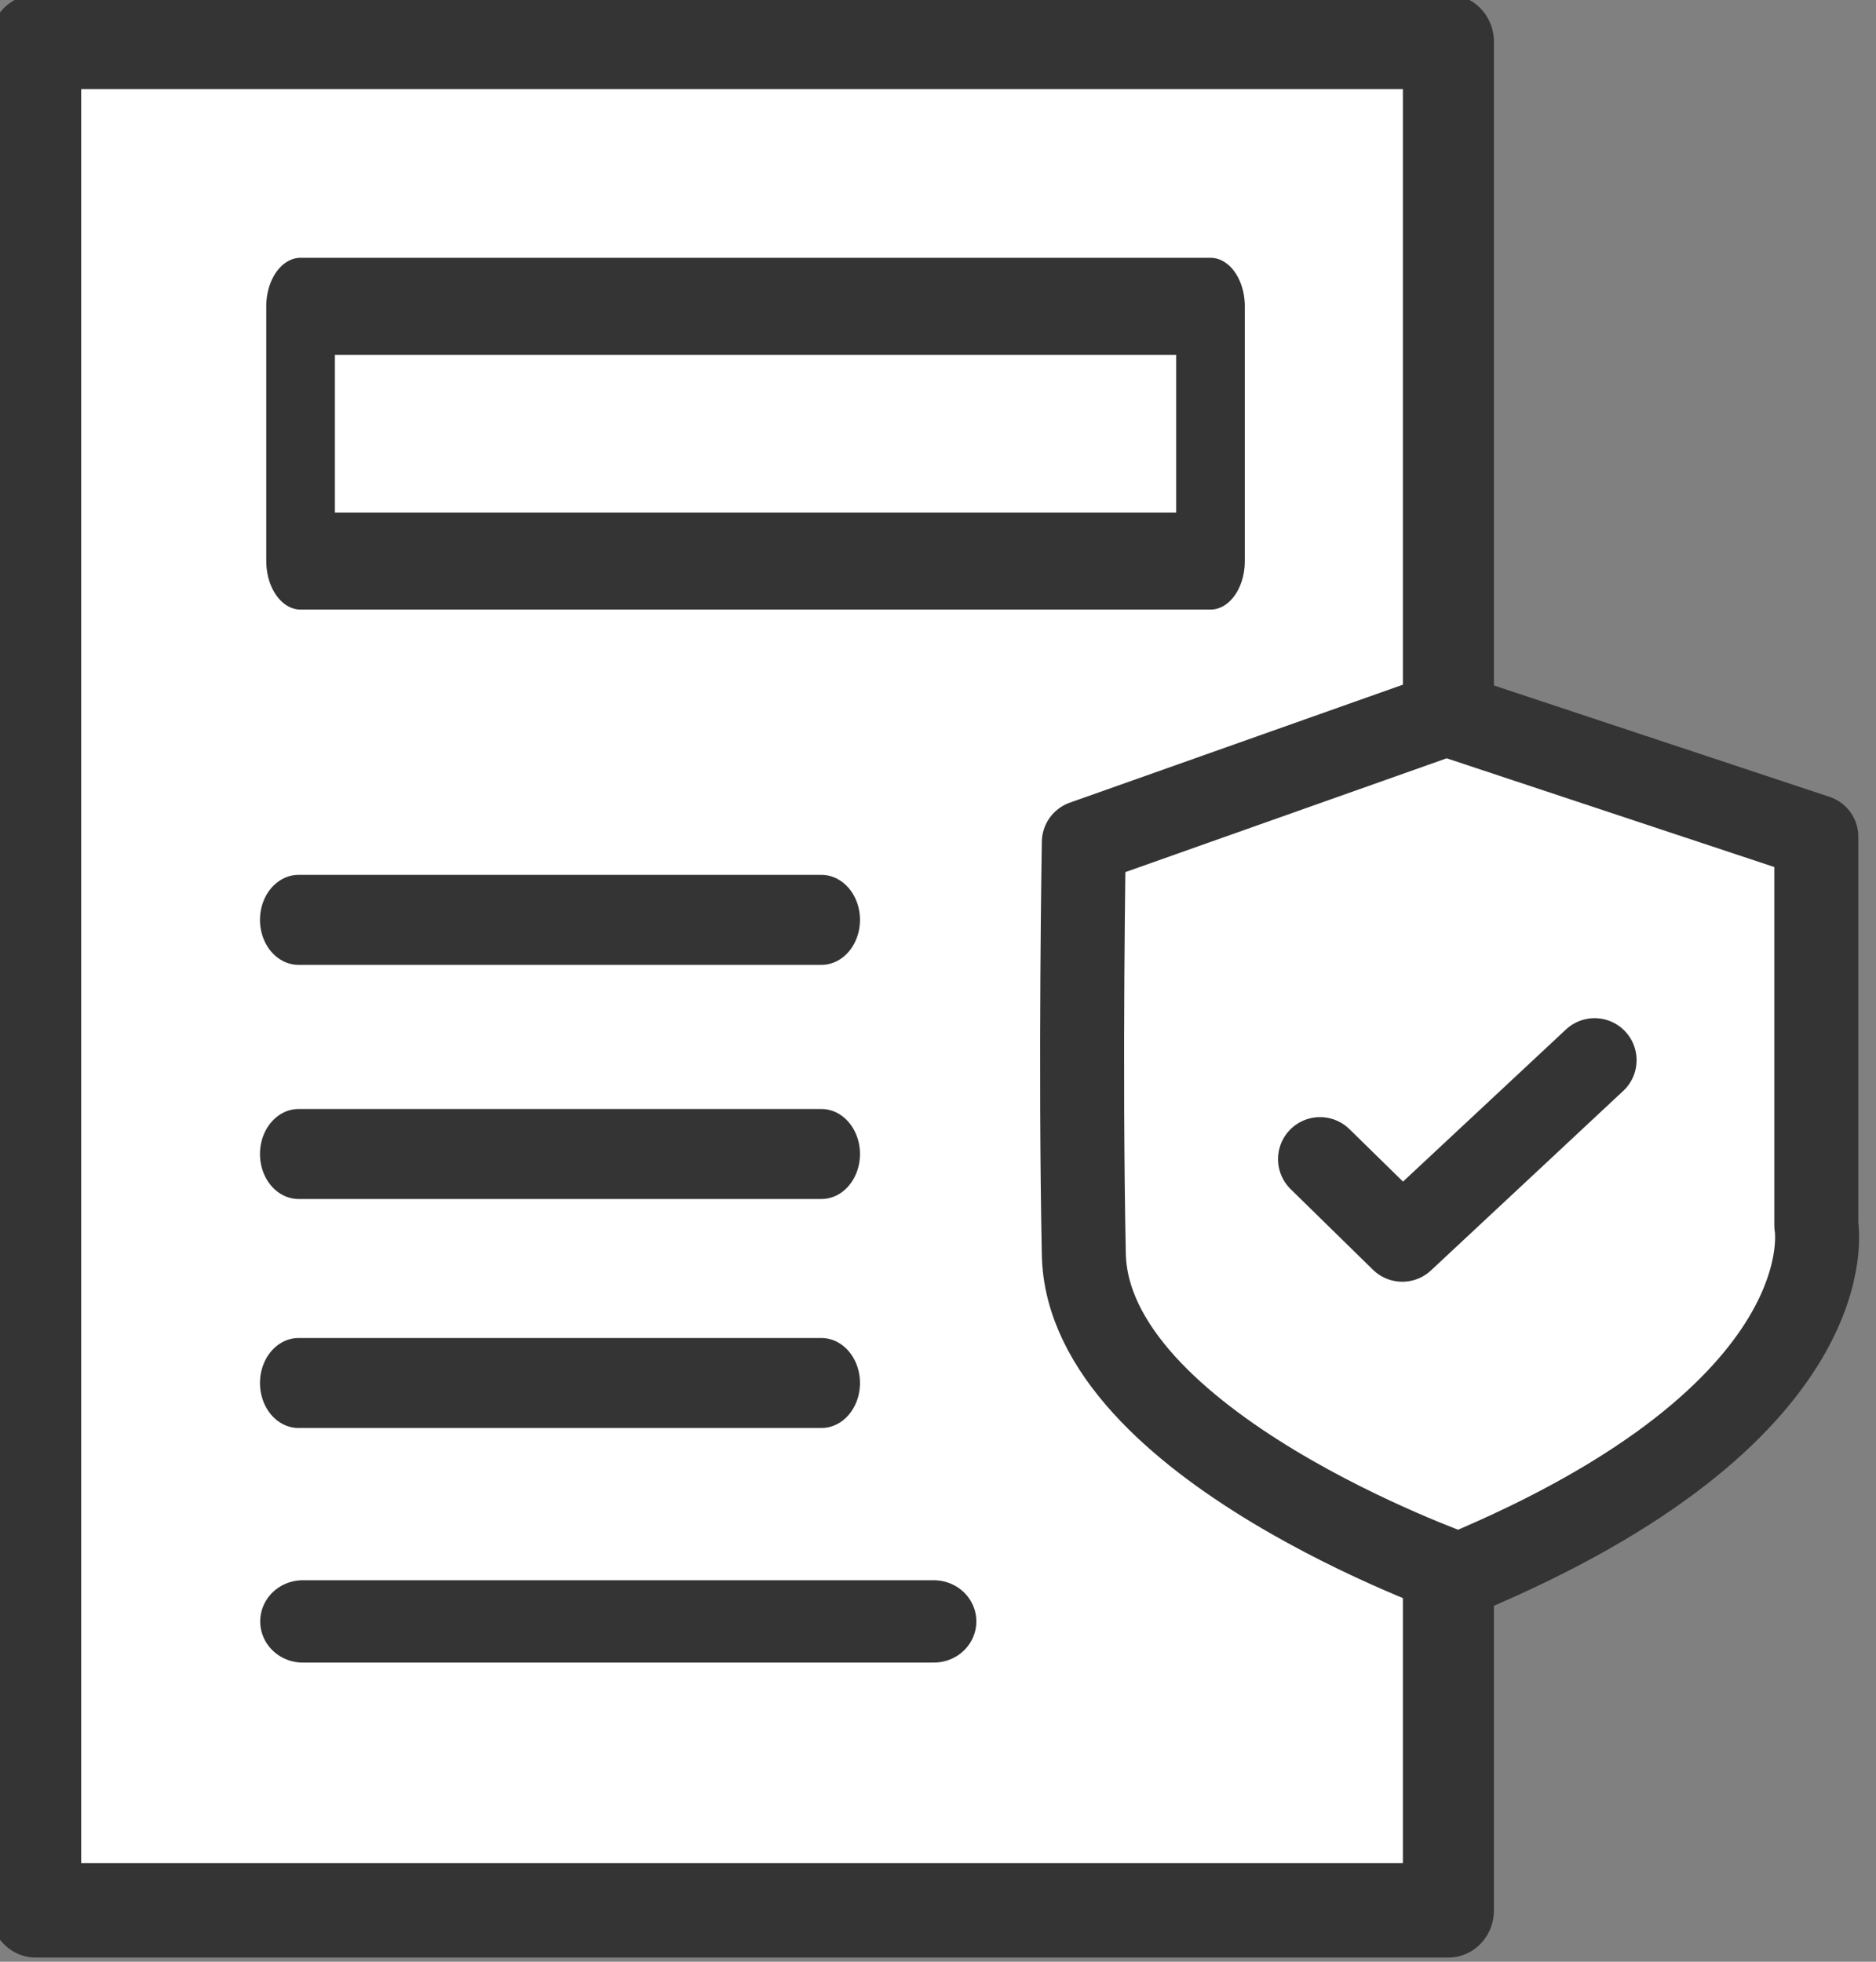
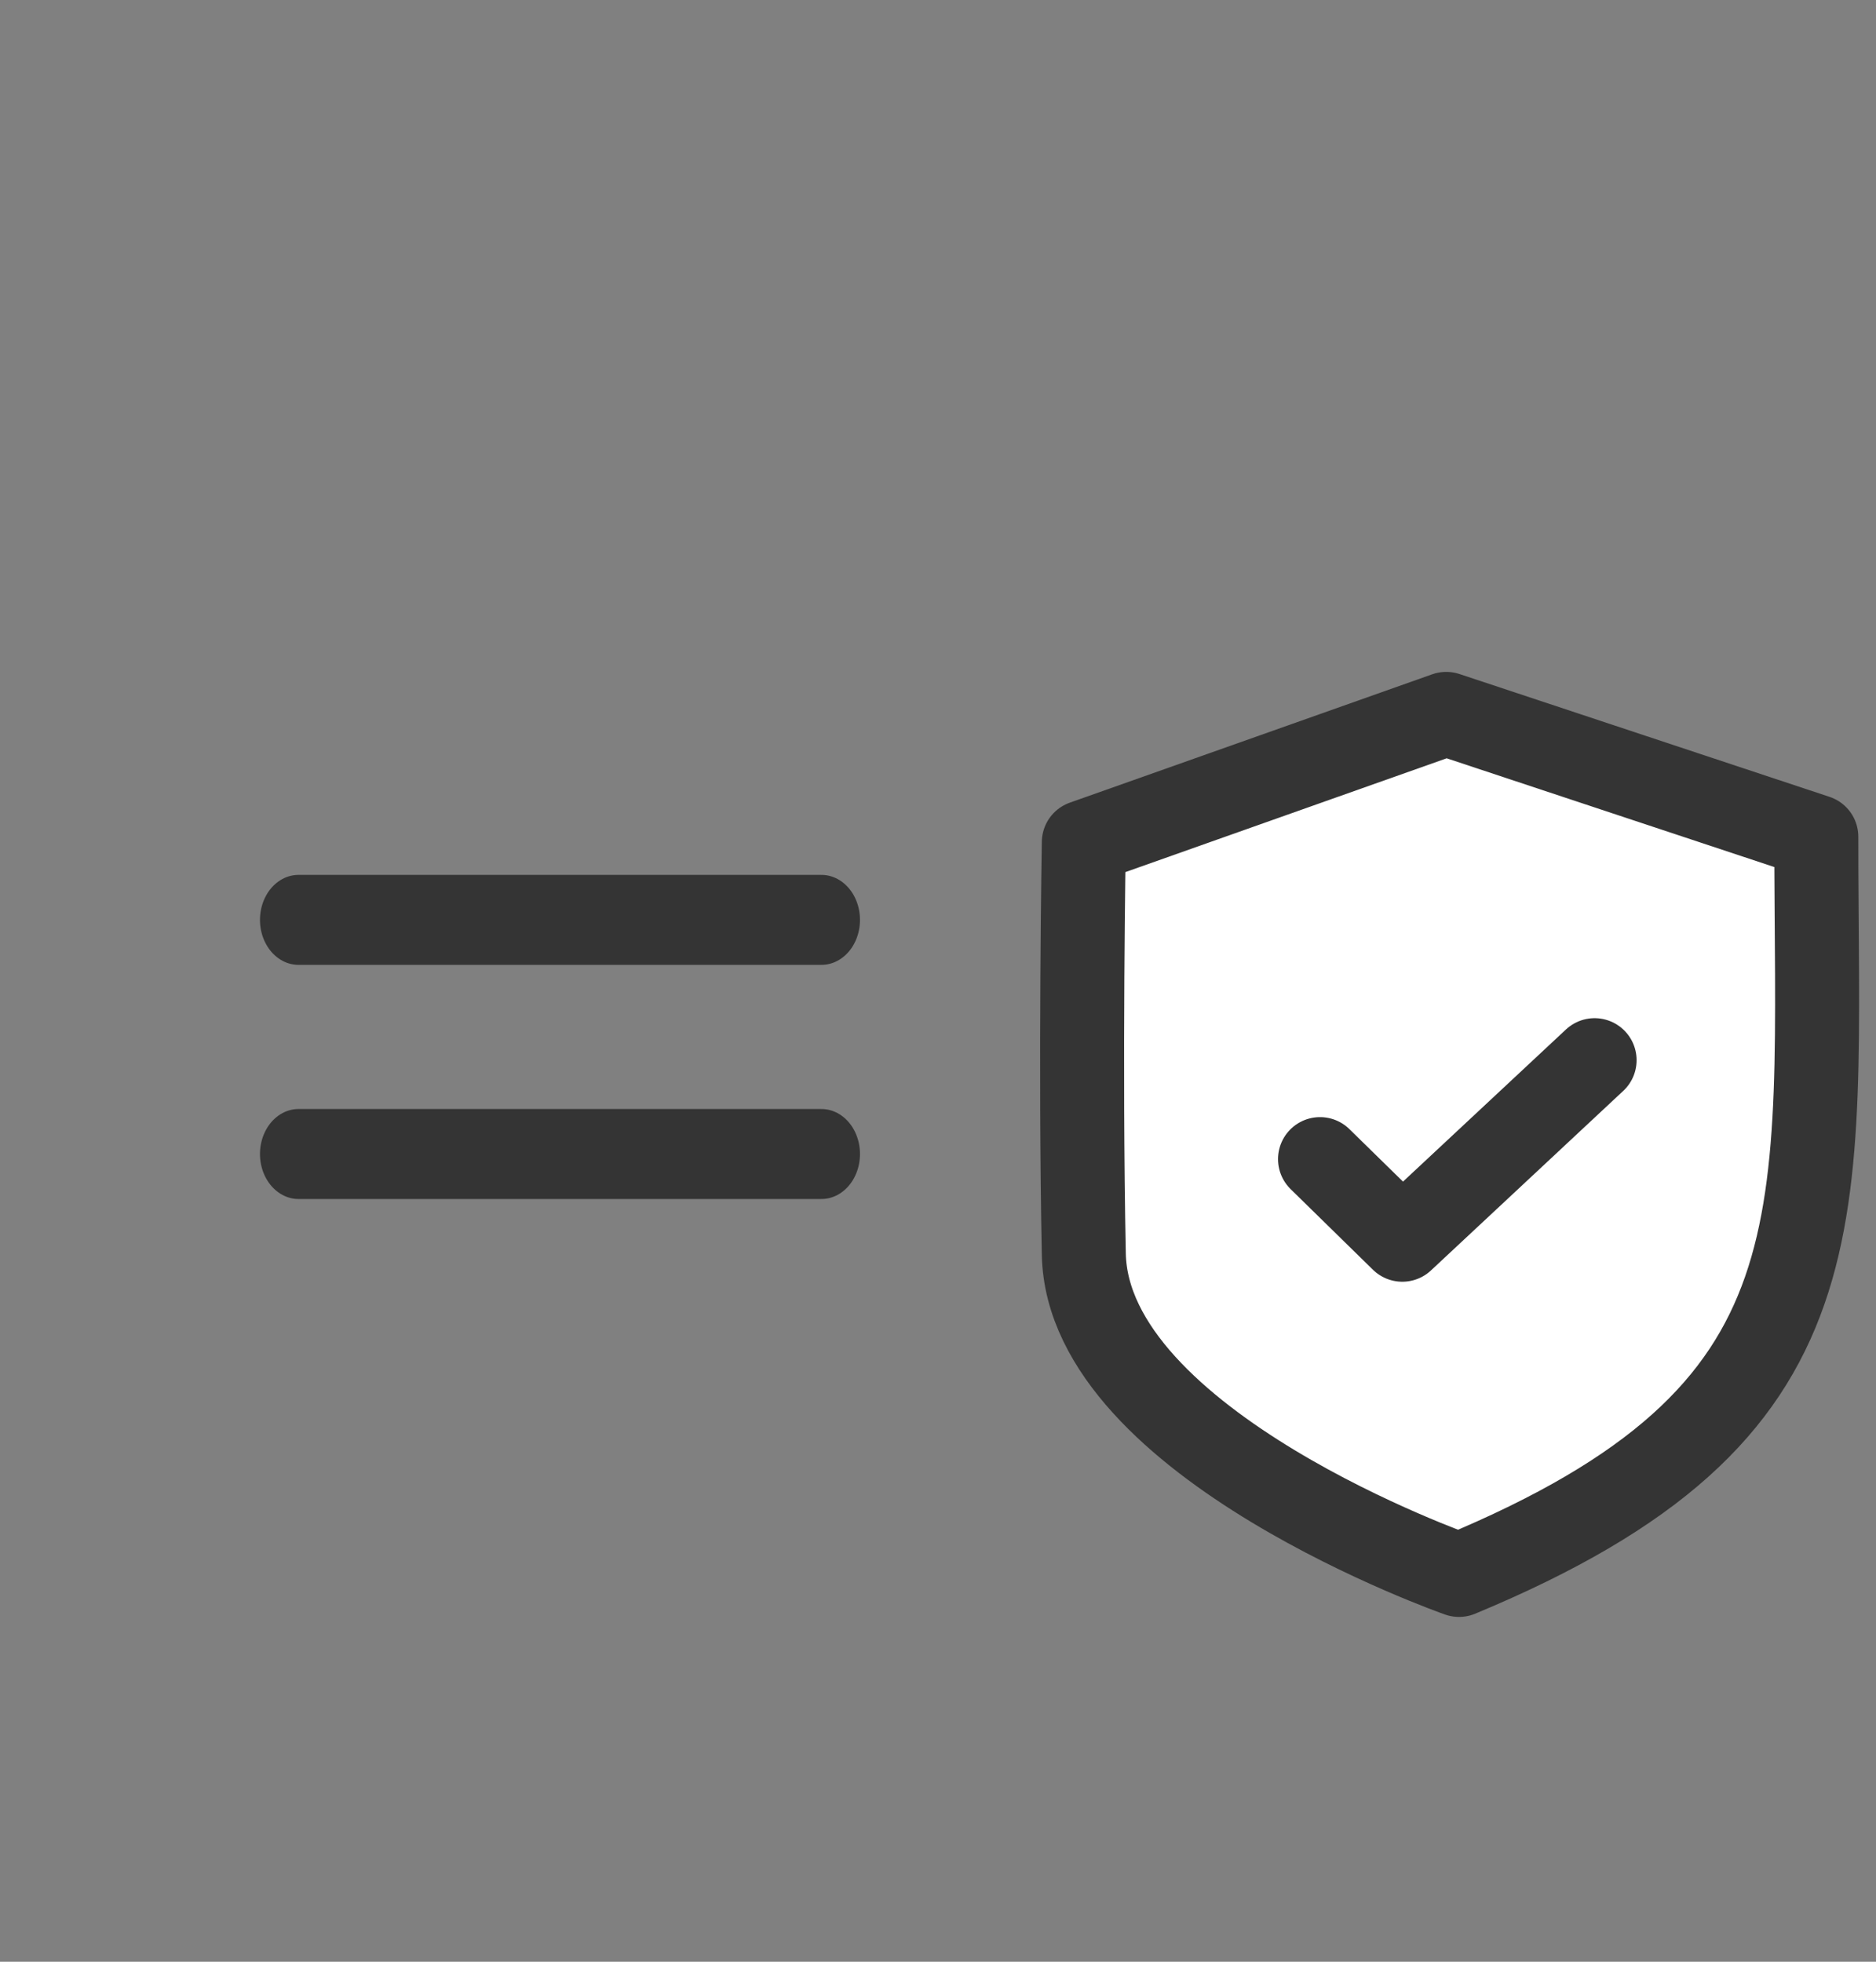
<svg xmlns="http://www.w3.org/2000/svg" width="100%" height="100%" viewBox="0 0 44 46" version="1.1" xml:space="preserve" style="fill-rule:evenodd;clip-rule:evenodd;stroke-linecap:round;stroke-linejoin:round;stroke-miterlimit:2;">
  <rect x="0" y="0" width="44" height="46" fill="#808080" stroke="none" />
  <g transform="matrix(1.017,0,0,1.054,-1039.88,-1915.77)">
-     <rect x="1023.32" y="1818.55" width="32.581" height="41.569" style="fill:white;stroke:rgb(52,52,52);stroke-width:2.1px;" />
-   </g>
+     </g>
  <g transform="matrix(1.033,0,0,1,-1056.57,-1680.08)">
-     <path d="M1029.69,1718.1L1044.02,1718.1" style="fill:none;stroke:rgb(52,52,52);stroke-width:1.93px;" />
-   </g>
+     </g>
  <g transform="matrix(0.856,0,0,1,-874.414,-1685.67)">
-     <path d="M1029.69,1718.1L1044.02,1718.1" style="fill:none;stroke:rgb(52,52,52);stroke-width:2.11px;" />
-   </g>
+     </g>
  <g transform="matrix(0.856,0,0,1,-874.414,-1691.04)">
    <path d="M1029.69,1718.1L1044.02,1718.1" style="fill:none;stroke:rgb(52,52,52);stroke-width:2.11px;" />
  </g>
  <g transform="matrix(0.856,0,0,1,-874.414,-1696.53)">
    <path d="M1029.69,1718.1L1044.02,1718.1" style="fill:none;stroke:rgb(52,52,52);stroke-width:2.11px;" />
  </g>
  <g transform="matrix(1,0,0,1,-1022.34,-1680.21)">
-     <path d="M1047.76,1699.96L1056.26,1696.95L1064.94,1699.83L1064.94,1708.94C1064.94,1708.94 1065.76,1713.32 1056.56,1717.14C1056.56,1717.14 1047.85,1714.09 1047.76,1709.62C1047.67,1705.16 1047.76,1699.96 1047.76,1699.96Z" style="fill:white;stroke:rgb(52,52,52);stroke-width:1.97px;" />
+     <path d="M1047.76,1699.96L1056.26,1696.95L1064.94,1699.83C1064.94,1708.94 1065.76,1713.32 1056.56,1717.14C1056.56,1717.14 1047.85,1714.09 1047.76,1709.62C1047.67,1705.16 1047.76,1699.96 1047.76,1699.96Z" style="fill:white;stroke:rgb(52,52,52);stroke-width:1.97px;" />
  </g>
  <g transform="matrix(1,0,0,1,-1022.34,-1680.21)">
    <path d="M1053.3,1707.39L1055.23,1709.28L1059.74,1705.07" style="fill:white;stroke:rgb(52,52,52);stroke-width:1.97px;" />
  </g>
  <g transform="matrix(1,0,0,1.413,-1065.57,-2508)">
-     <rect x="1072.62" y="1780.03" width="21.341" height="4.228" style="fill:white;stroke:rgb(52,52,52);stroke-width:1.61px;" />
-   </g>
+     </g>
</svg>